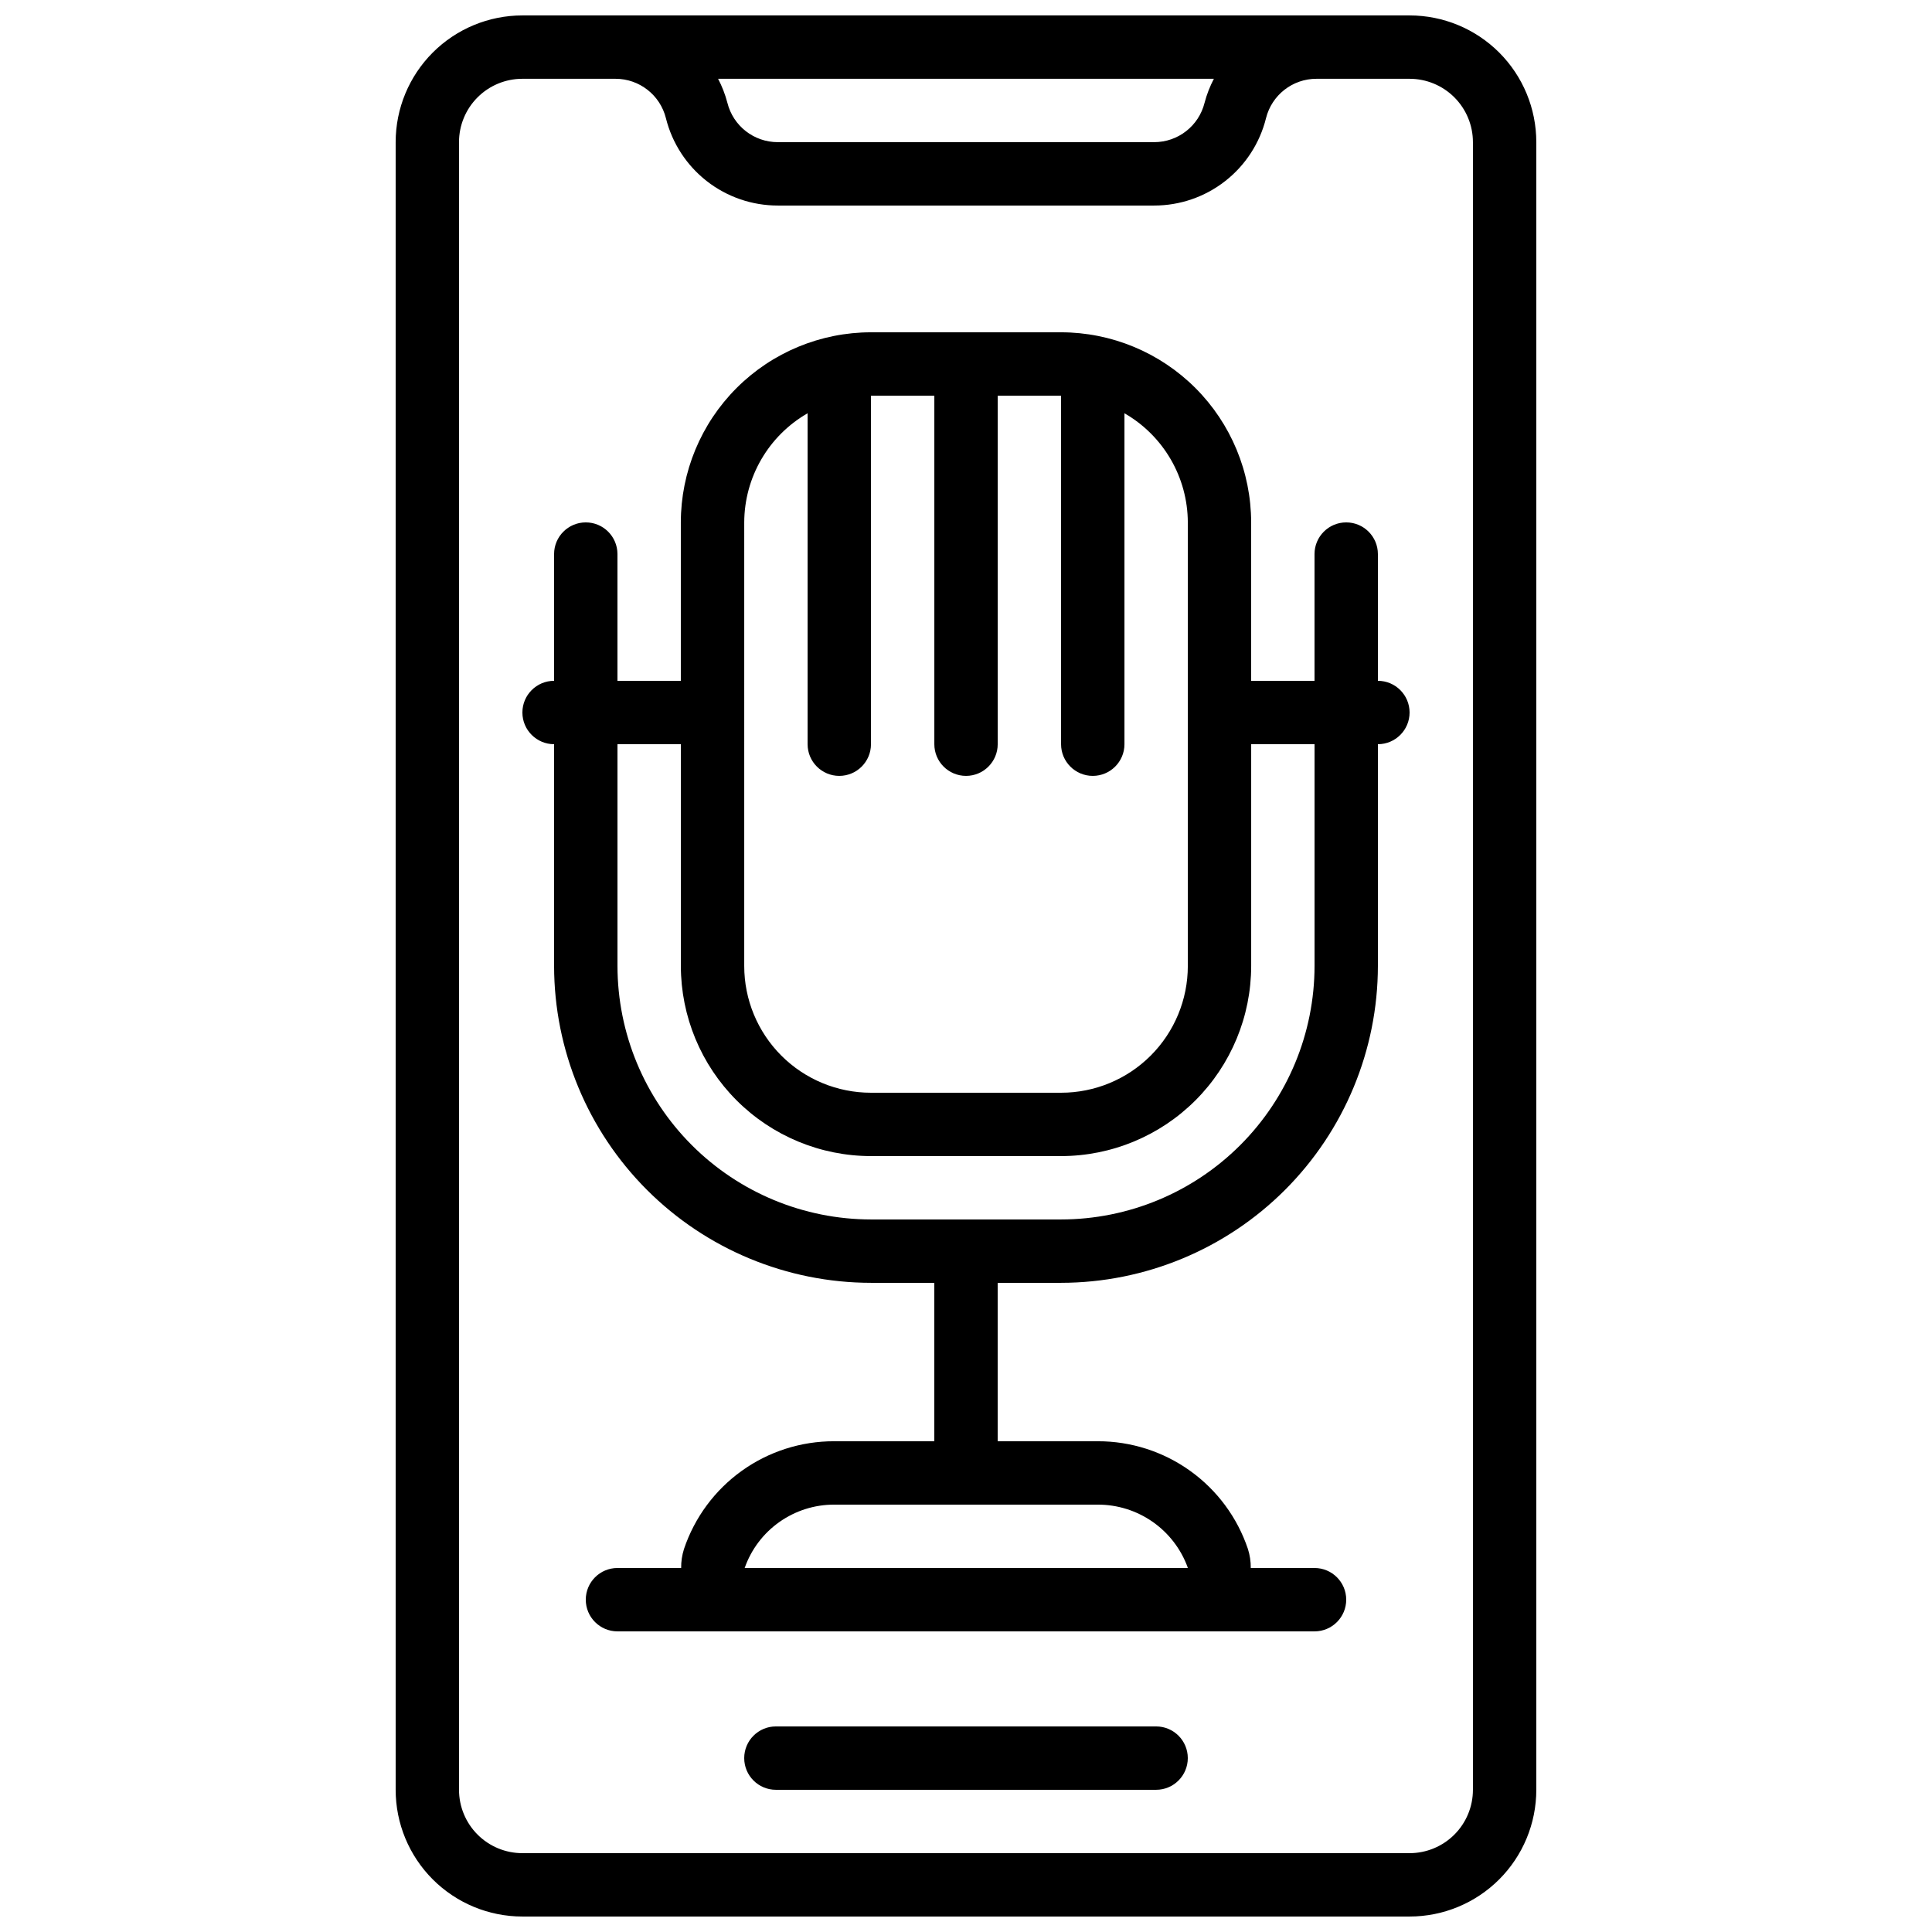
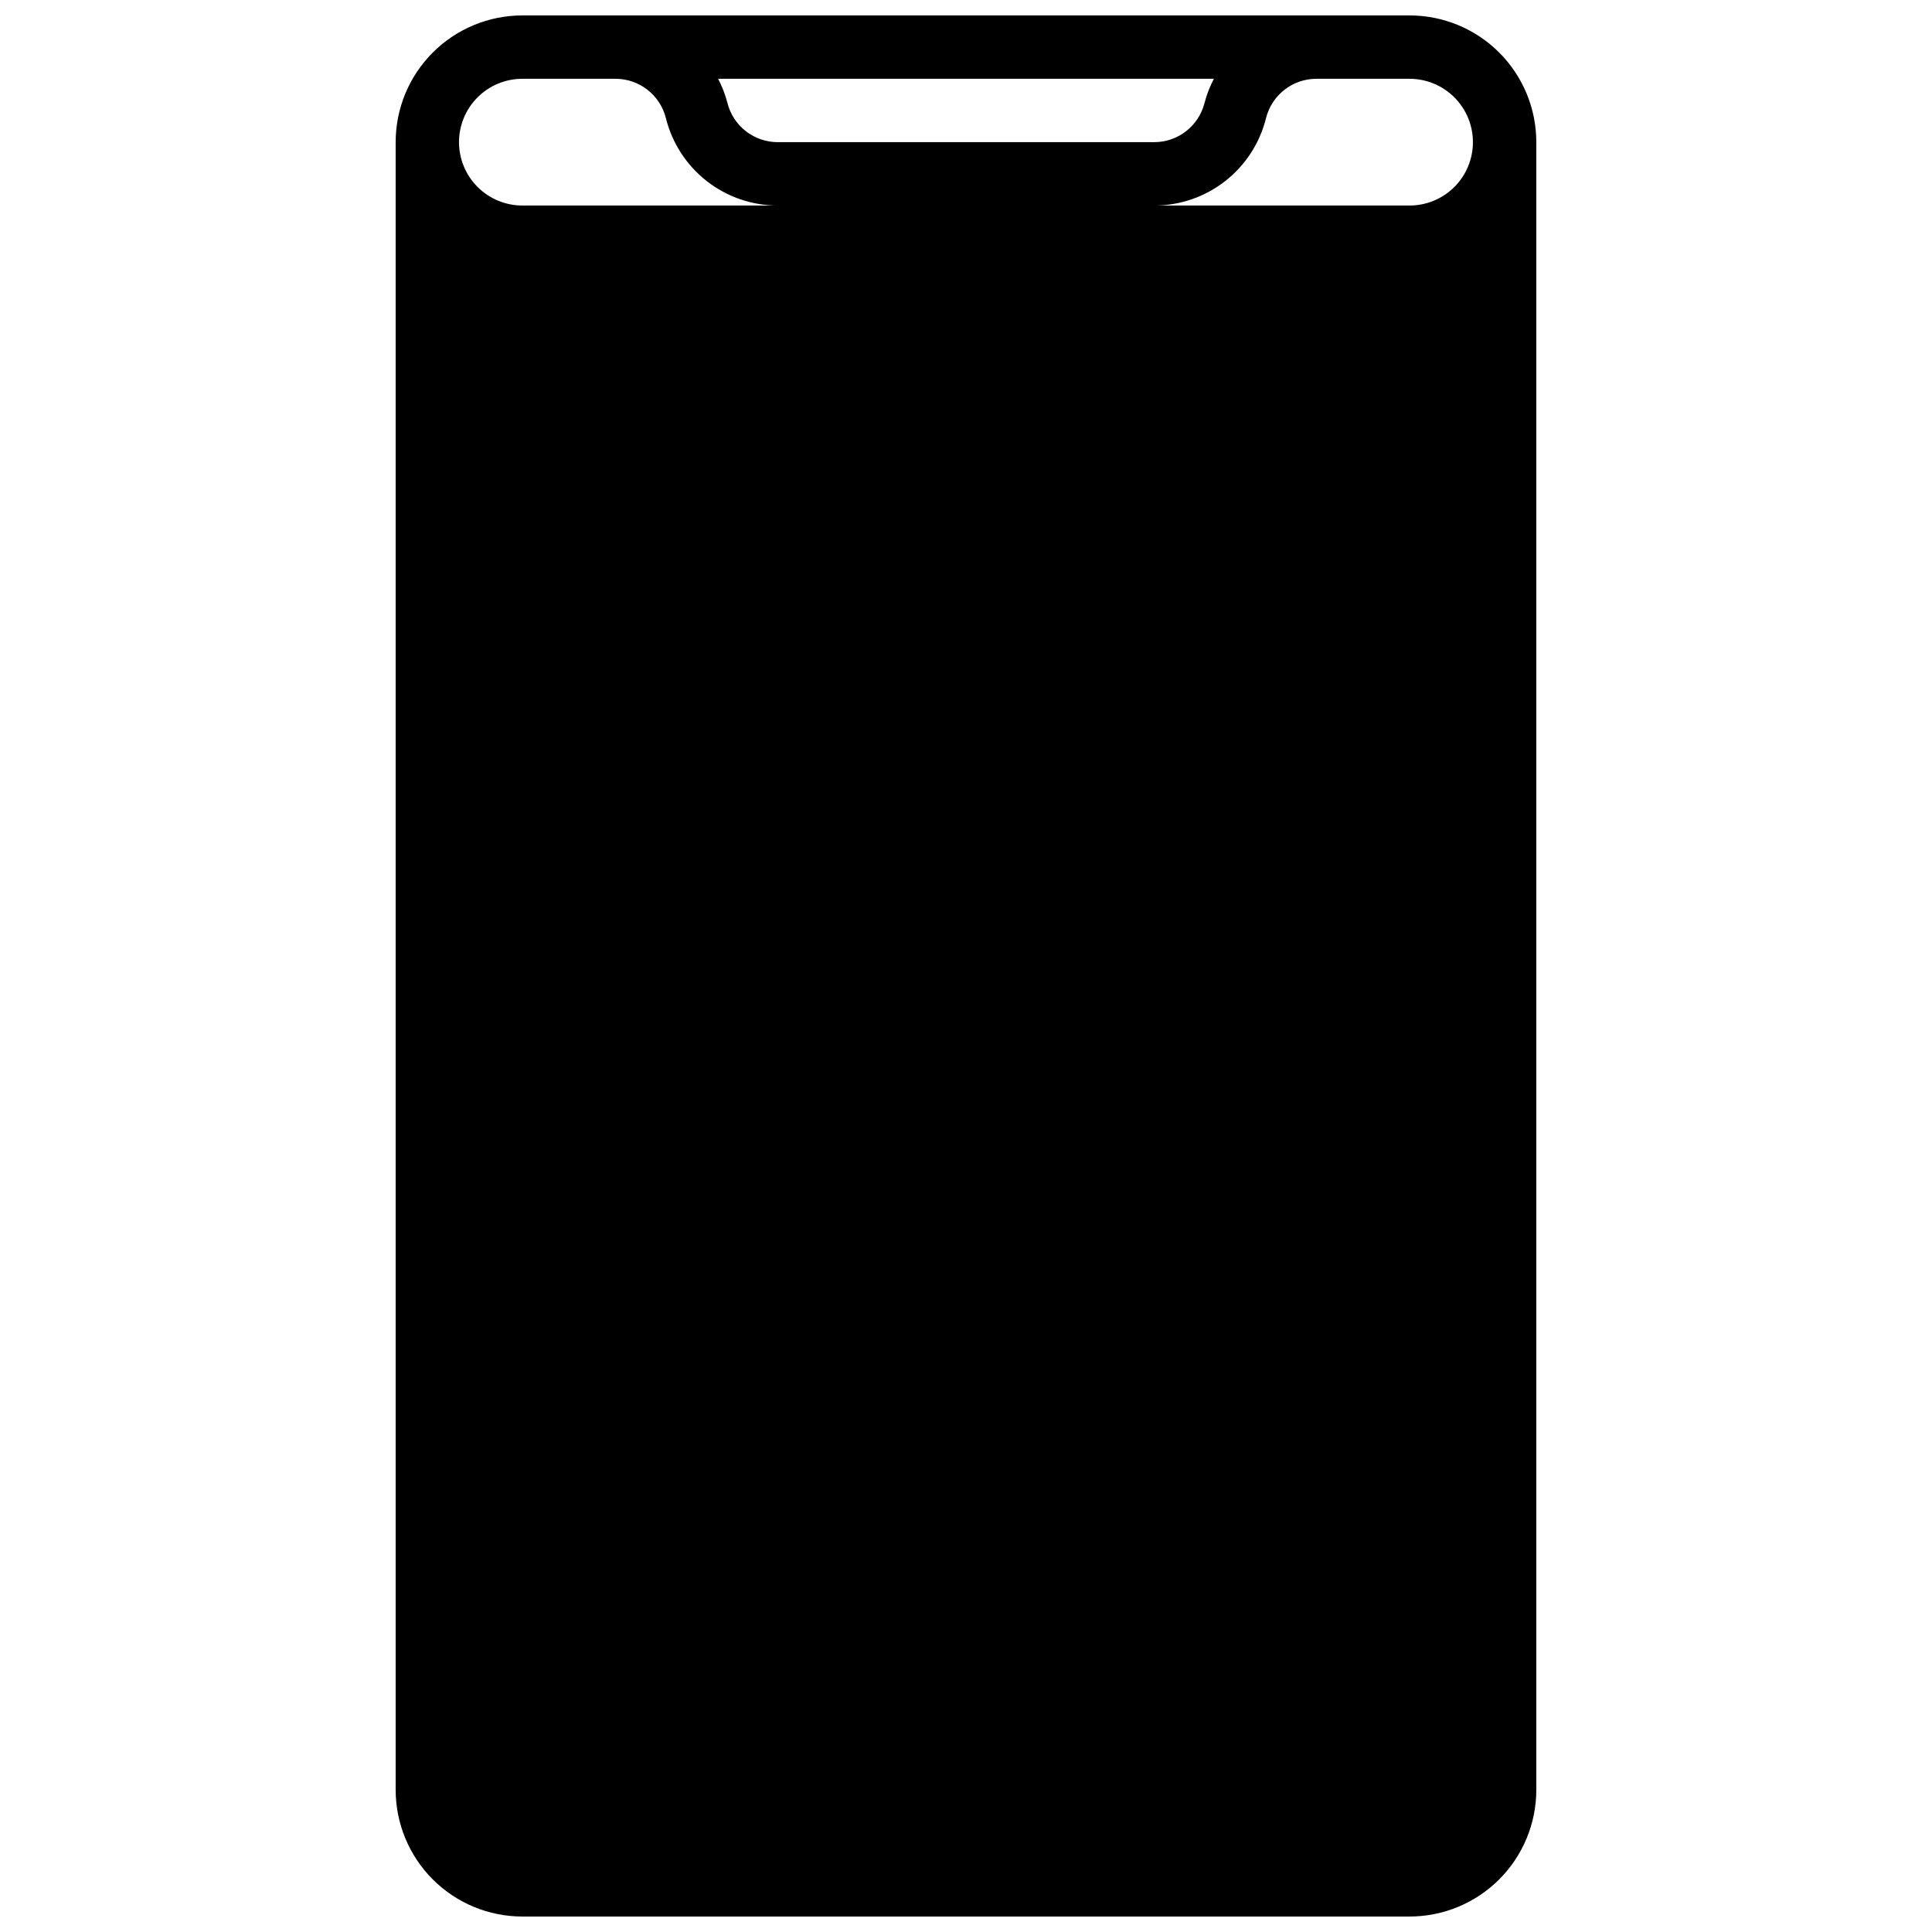
<svg xmlns="http://www.w3.org/2000/svg" width="800px" height="800px" version="1.1" viewBox="144 144 512 512">
  <defs>
    <clipPath id="a">
      <path d="m248 148.09h304v503.81h-304z" />
    </clipPath>
  </defs>
  <g clip-path="url(#a)">
-     <path d="m282.44 651.9h235.11c8.906 0 17.449-3.539 23.75-9.836 6.297-6.301 9.836-14.844 9.836-23.75v-436.64c0-8.906-3.539-17.449-9.836-23.75-6.301-6.297-14.844-9.836-23.75-9.836h-235.11c-8.906 0-17.449 3.539-23.75 9.836-6.297 6.301-9.836 14.844-9.836 23.75v436.64c0 8.906 3.539 17.449 9.836 23.75 6.301 6.297 14.844 9.836 23.75 9.836zm183.25-487.02c-1.059 2.023-1.887 4.156-2.469 6.367-1.531 6.133-7.047 10.434-13.367 10.426h-99.723c-6.324 0.008-11.84-4.297-13.367-10.438-0.578-2.203-1.402-4.336-2.461-6.356zm-200.05 16.793c0-4.453 1.77-8.723 4.918-11.875 3.152-3.148 7.422-4.918 11.875-4.918h24.672c6.324-0.004 11.84 4.301 13.367 10.438 1.648 6.617 5.465 12.492 10.84 16.688 5.375 4.195 12 6.469 18.816 6.465h99.723c6.82 0.008 13.445-2.269 18.82-6.469 5.375-4.195 9.191-10.074 10.836-16.691 1.531-6.133 7.047-10.438 13.367-10.43h24.672c4.453 0 8.727 1.77 11.875 4.918 3.148 3.152 4.918 7.422 4.918 11.875v436.64c0 4.453-1.77 8.727-4.918 11.875-3.148 3.148-7.422 4.918-11.875 4.918h-235.11c-4.453 0-8.723-1.77-11.875-4.918-3.148-3.148-4.918-7.422-4.918-11.875z" />
+     <path d="m282.44 651.9h235.11c8.906 0 17.449-3.539 23.75-9.836 6.297-6.301 9.836-14.844 9.836-23.75v-436.64c0-8.906-3.539-17.449-9.836-23.75-6.301-6.297-14.844-9.836-23.75-9.836h-235.11c-8.906 0-17.449 3.539-23.75 9.836-6.297 6.301-9.836 14.844-9.836 23.75v436.64c0 8.906 3.539 17.449 9.836 23.75 6.301 6.297 14.844 9.836 23.75 9.836zm183.25-487.02c-1.059 2.023-1.887 4.156-2.469 6.367-1.531 6.133-7.047 10.434-13.367 10.426h-99.723c-6.324 0.008-11.84-4.297-13.367-10.438-0.578-2.203-1.402-4.336-2.461-6.356zm-200.05 16.793c0-4.453 1.77-8.723 4.918-11.875 3.152-3.148 7.422-4.918 11.875-4.918h24.672c6.324-0.004 11.84 4.301 13.367 10.438 1.648 6.617 5.465 12.492 10.84 16.688 5.375 4.195 12 6.469 18.816 6.465h99.723c6.82 0.008 13.445-2.269 18.82-6.469 5.375-4.195 9.191-10.074 10.836-16.691 1.531-6.133 7.047-10.438 13.367-10.43h24.672c4.453 0 8.727 1.77 11.875 4.918 3.148 3.152 4.918 7.422 4.918 11.875c0 4.453-1.77 8.727-4.918 11.875-3.148 3.148-7.422 4.918-11.875 4.918h-235.11c-4.453 0-8.723-1.77-11.875-4.918-3.148-3.148-4.918-7.422-4.918-11.875z" />
  </g>
-   <path d="m450.38 601.52h-100.76c-4.637 0-8.395 3.758-8.395 8.395s3.758 8.398 8.395 8.398h100.76c4.637 0 8.398-3.762 8.398-8.398s-3.762-8.395-8.398-8.395z" />
-   <path d="m290.84 341.22v58.777c0.023 22.262 8.879 43.605 24.621 59.348 15.742 15.738 37.086 24.594 59.348 24.617h16.793v41.984h-26.535c-8.789-0.02-17.363 2.727-24.508 7.852-7.144 5.125-12.492 12.367-15.293 20.699-0.516 1.629-0.773 3.328-0.754 5.039h-16.879c-4.637 0-8.395 3.758-8.395 8.395 0 4.641 3.758 8.398 8.395 8.398h184.73c4.637 0 8.398-3.758 8.398-8.398 0-4.637-3.762-8.395-8.398-8.395h-16.895c0.016-1.711-0.238-3.41-0.754-5.039-2.801-8.332-8.148-15.57-15.289-20.691-7.137-5.125-15.707-7.875-24.496-7.859h-26.535v-41.984h16.793c22.266-0.023 43.605-8.879 59.348-24.617 15.742-15.742 24.598-37.086 24.621-59.348v-58.777c4.637 0 8.398-3.762 8.398-8.398s-3.762-8.398-8.398-8.398v-33.586c0-4.637-3.758-8.398-8.395-8.398-4.641 0-8.398 3.762-8.398 8.398v33.586h-16.793v-41.984c-0.016-13.355-5.324-26.164-14.77-35.609-9.445-9.445-22.254-14.758-35.613-14.77h-50.379c-13.359 0.012-26.164 5.324-35.609 14.77-9.445 9.445-14.758 22.254-14.773 35.609v41.984h-16.793v-33.586c0-4.637-3.758-8.398-8.395-8.398-4.641 0-8.398 3.762-8.398 8.398v33.586c-4.637 0-8.398 3.762-8.398 8.398s3.762 8.398 8.398 8.398zm167.94 218.25c-0.02 0.031-0.051 0.055-0.086 0.066h-117.35c1.723-4.914 4.934-9.172 9.188-12.18 4.25-3.008 9.332-4.621 14.539-4.613h69.863c5.215-0.008 10.301 1.594 14.57 4.586 4.269 2.996 7.508 7.234 9.277 12.141zm-117.55-277.03c0.035-11.945 6.434-22.965 16.793-28.918v87.699c0 4.637 3.758 8.395 8.395 8.395 4.637 0 8.398-3.758 8.398-8.395v-92.367h16.793v92.367c0 4.637 3.758 8.395 8.398 8.395 4.637 0 8.395-3.758 8.395-8.395v-92.367h16.793v92.367c0 4.637 3.762 8.395 8.398 8.395 4.637 0 8.398-3.758 8.398-8.395v-87.699c10.355 5.953 16.754 16.973 16.793 28.918v117.56c0 8.906-3.539 17.449-9.84 23.75-6.297 6.297-14.84 9.836-23.75 9.836h-50.379c-8.91 0-17.453-3.539-23.75-9.836-6.301-6.301-9.836-14.844-9.836-23.75zm-16.793 58.777v58.777l-0.004 0.004c0.016 13.355 5.328 26.164 14.773 35.609 9.445 9.445 22.25 14.758 35.609 14.77h50.383-0.004c13.359-0.012 26.168-5.324 35.613-14.77 9.445-9.445 14.754-22.254 14.77-35.609v-58.777h16.793v58.777c-0.02 17.809-7.102 34.883-19.695 47.477s-29.668 19.676-47.48 19.695h-50.379c-17.809-0.02-34.883-7.102-47.477-19.695s-19.68-29.668-19.699-47.477v-58.777z" />
</svg>